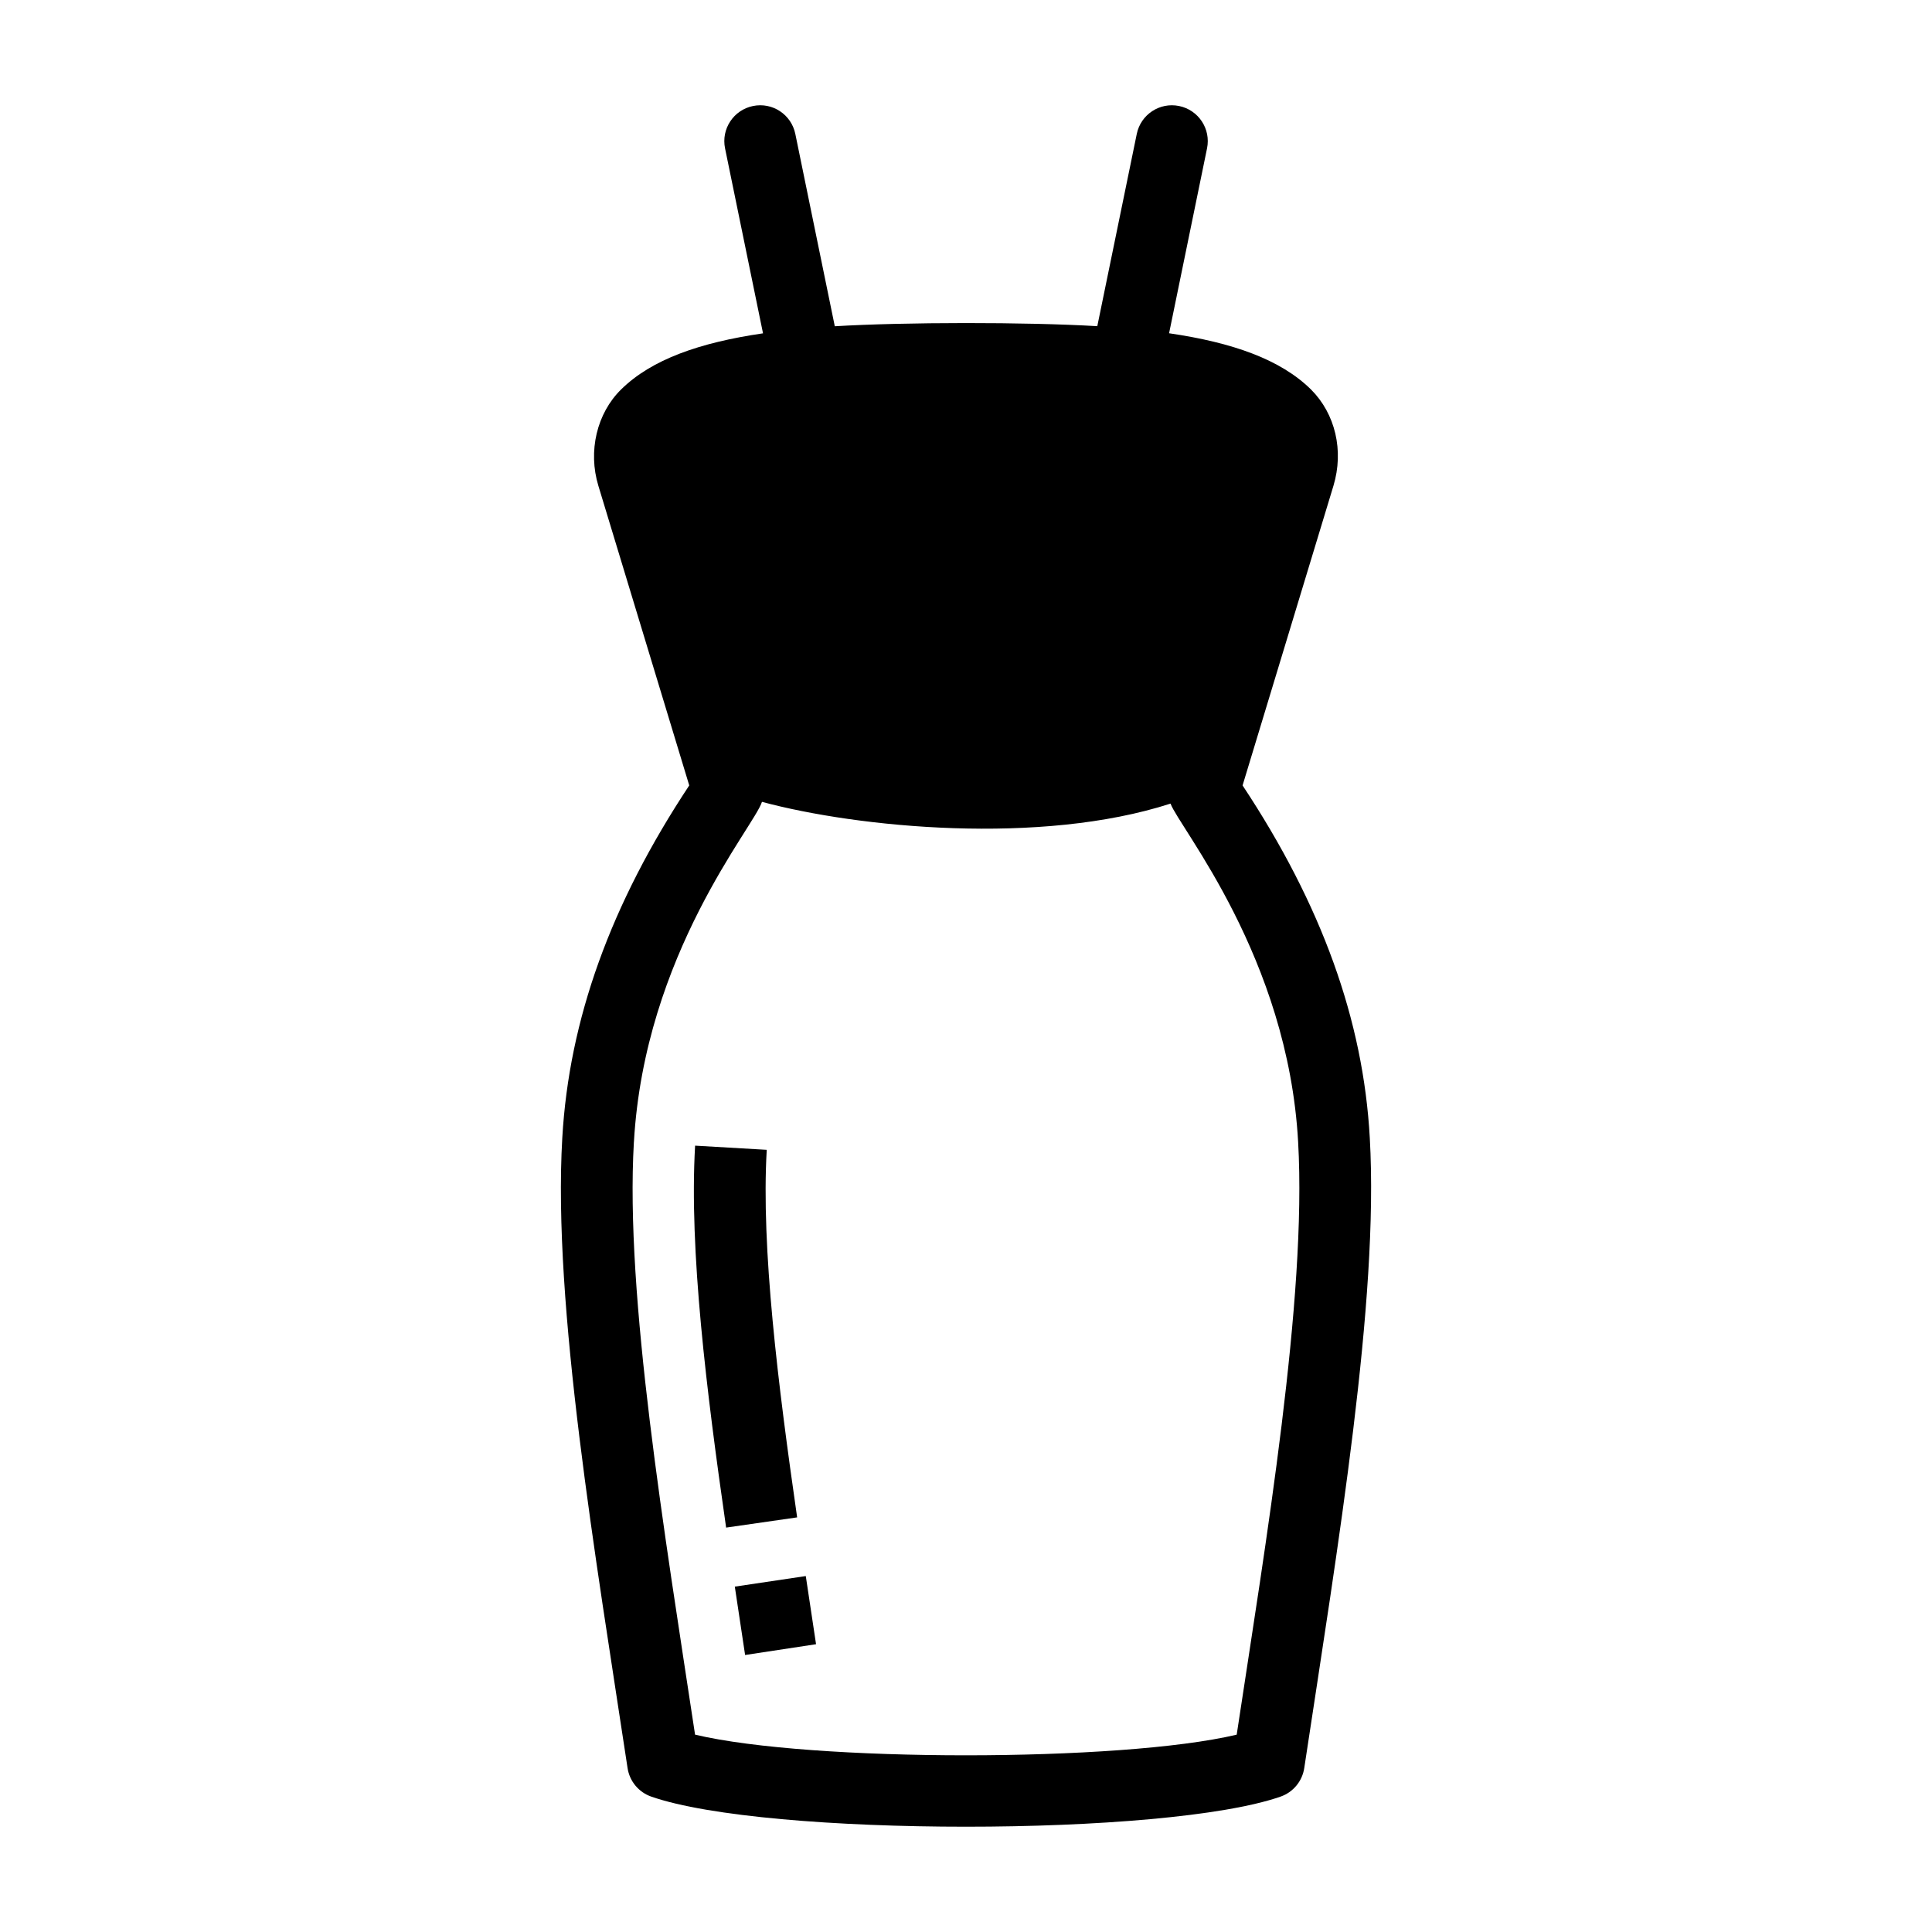
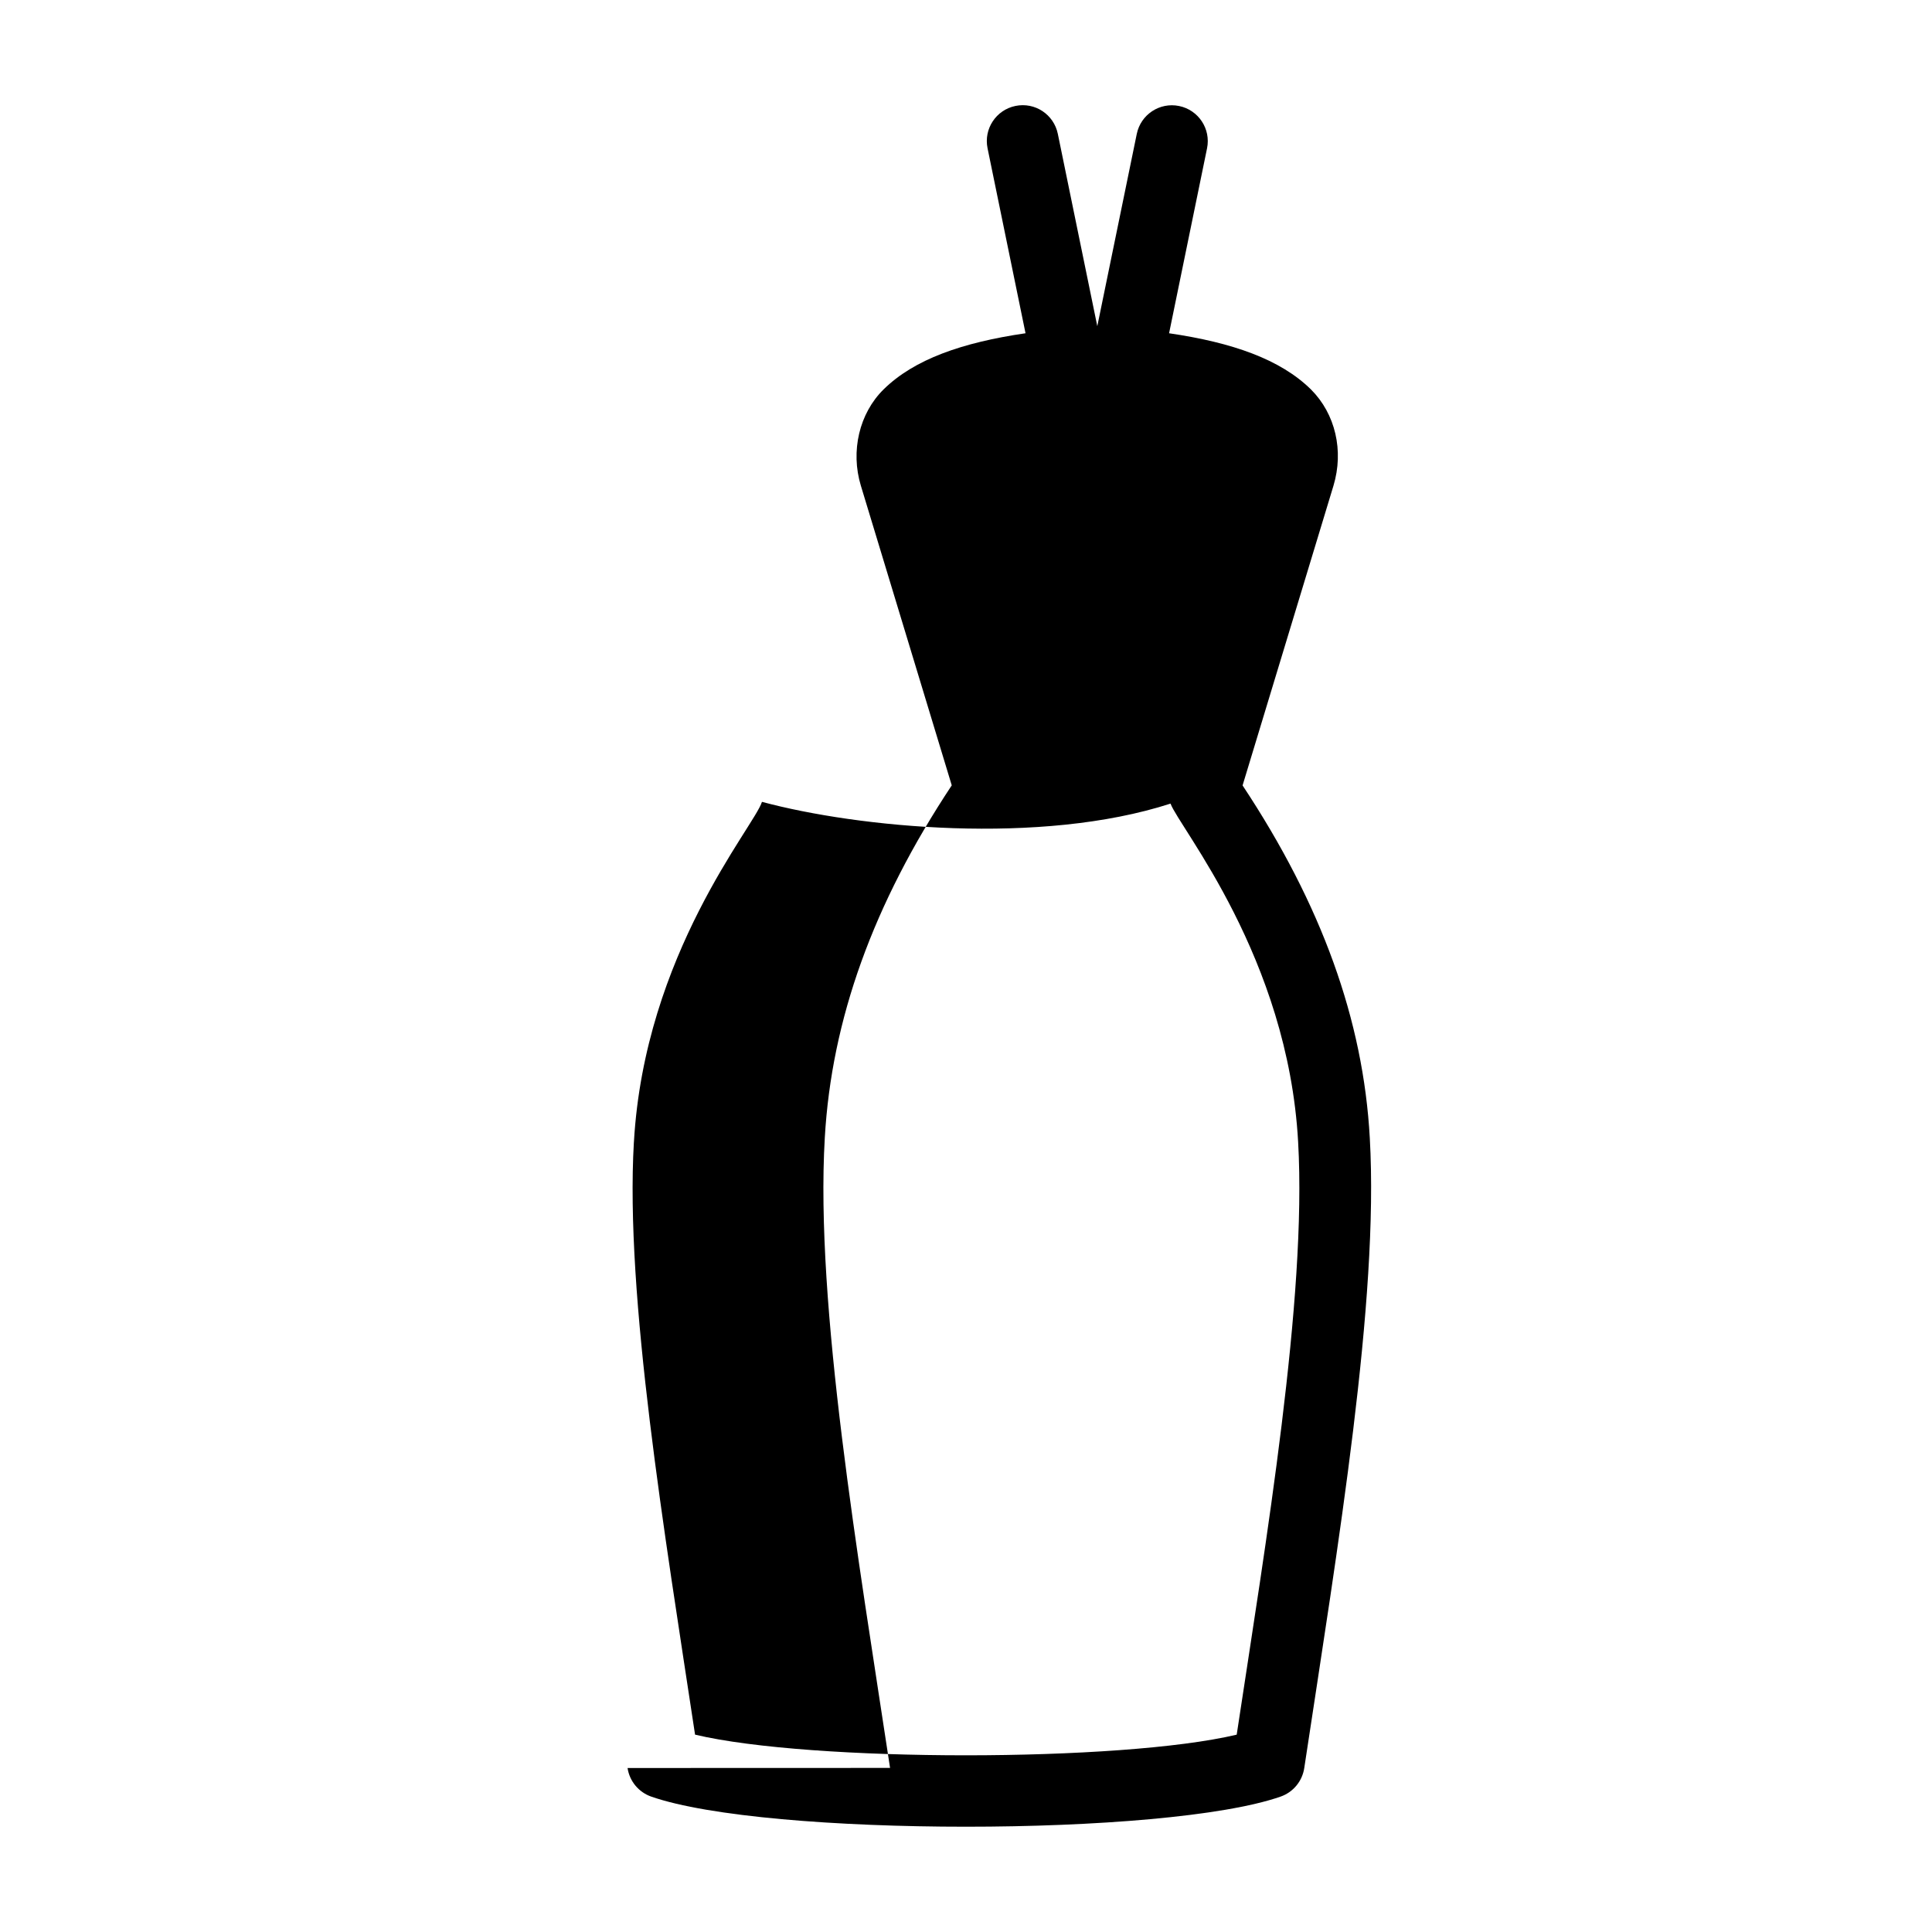
<svg xmlns="http://www.w3.org/2000/svg" fill="#000000" width="800px" height="800px" version="1.1" viewBox="144 144 512 512">
  <g>
-     <path d="m310.31 612.54c0.52 3.492 2.934 6.406 6.262 7.574 30.426 10.645 136.4 10.645 166.81 0 3.332-1.168 5.742-4.086 6.262-7.574 8.941-59.074 19.812-123.89 17.367-166.96-1.723-31.191-12.758-61.797-33.715-93.434l24.086-79.422c2.789-9.277 0.523-19.039-5.961-25.516-8.094-7.969-20.785-12.434-37.602-14.891l10.059-49c1.059-5.144-2.254-10.168-7.398-11.223-5.16-1.062-10.168 2.262-11.223 7.398l-10.461 50.949c-18.848-1.121-51.23-1.086-69.566 0.02l-10.461-50.969c-1.059-5.137-6.047-8.461-11.223-7.398-5.144 1.055-8.457 6.082-7.398 11.223l10.062 49.02c-16.809 2.457-29.52 6.91-37.598 14.863-6.457 6.34-8.824 16.371-6.035 25.547l24.082 79.398c-20.836 31.469-31.852 62.066-33.645 93.402-2.586 44.246 8.949 111.8 17.297 166.99zm1.684-165.89c2.856-49.922 31.863-83.559 33.934-90.152 25.469 6.859 73.879 11.59 108.27 0.465 2.402 6.481 31.121 40.711 33.82 89.68 2.348 41.41-8.598 106.29-16.281 157.06-30.734 7.297-112.79 7.297-143.54-0.004-8.004-52.91-18.59-116.36-16.211-157.05z" />
-     <path d="m355.25 546.12c-5.078-35.238-9.57-71.434-8.055-97.406l-18.984-1.105c-1.609 27.664 3 65 8.219 101.22z" />
+     <path d="m310.31 612.54c0.52 3.492 2.934 6.406 6.262 7.574 30.426 10.645 136.4 10.645 166.81 0 3.332-1.168 5.742-4.086 6.262-7.574 8.941-59.074 19.812-123.89 17.367-166.96-1.723-31.191-12.758-61.797-33.715-93.434l24.086-79.422c2.789-9.277 0.523-19.039-5.961-25.516-8.094-7.969-20.785-12.434-37.602-14.891l10.059-49c1.059-5.144-2.254-10.168-7.398-11.223-5.16-1.062-10.168 2.262-11.223 7.398l-10.461 50.949l-10.461-50.969c-1.059-5.137-6.047-8.461-11.223-7.398-5.144 1.055-8.457 6.082-7.398 11.223l10.062 49.02c-16.809 2.457-29.52 6.91-37.598 14.863-6.457 6.34-8.824 16.371-6.035 25.547l24.082 79.398c-20.836 31.469-31.852 62.066-33.645 93.402-2.586 44.246 8.949 111.8 17.297 166.99zm1.684-165.89c2.856-49.922 31.863-83.559 33.934-90.152 25.469 6.859 73.879 11.59 108.27 0.465 2.402 6.481 31.121 40.711 33.82 89.68 2.348 41.41-8.598 106.29-16.281 157.06-30.734 7.297-112.79 7.297-143.54-0.004-8.004-52.91-18.59-116.36-16.211-157.05z" />
    <path d="m341.46 582.59 18.801-2.856-2.719-18.062-18.809 2.801z" />
  </g>
</svg>